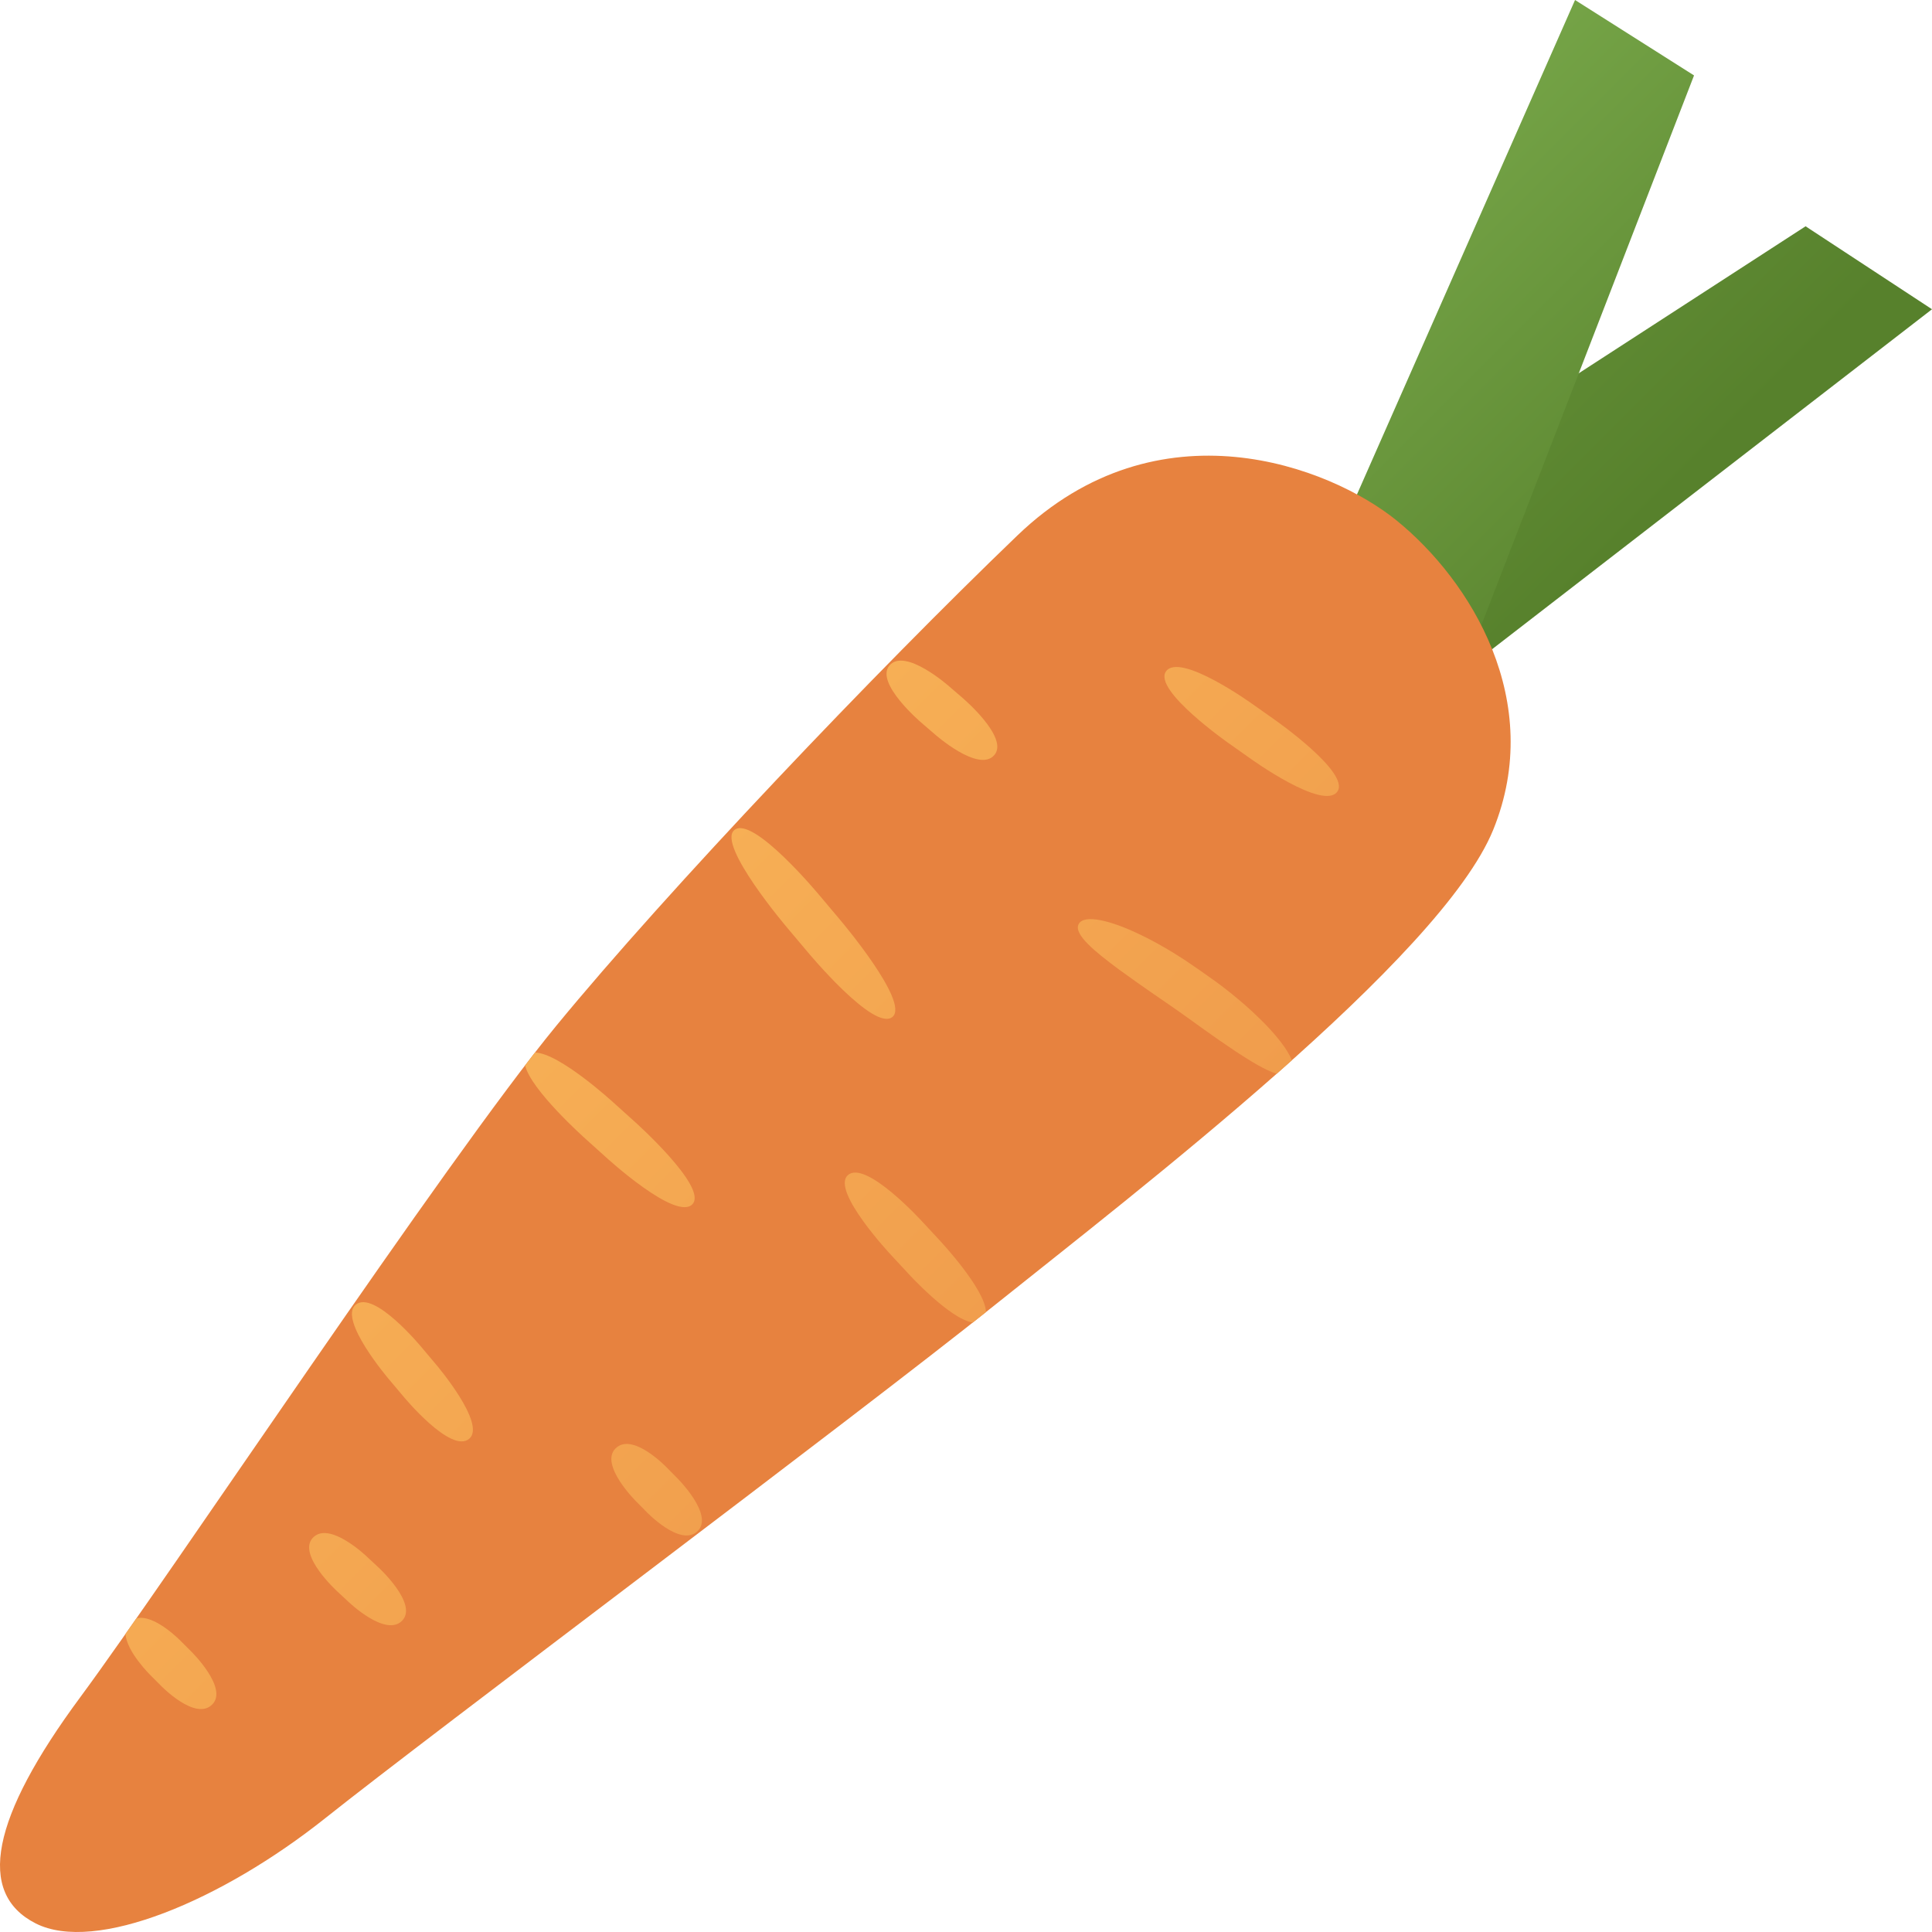
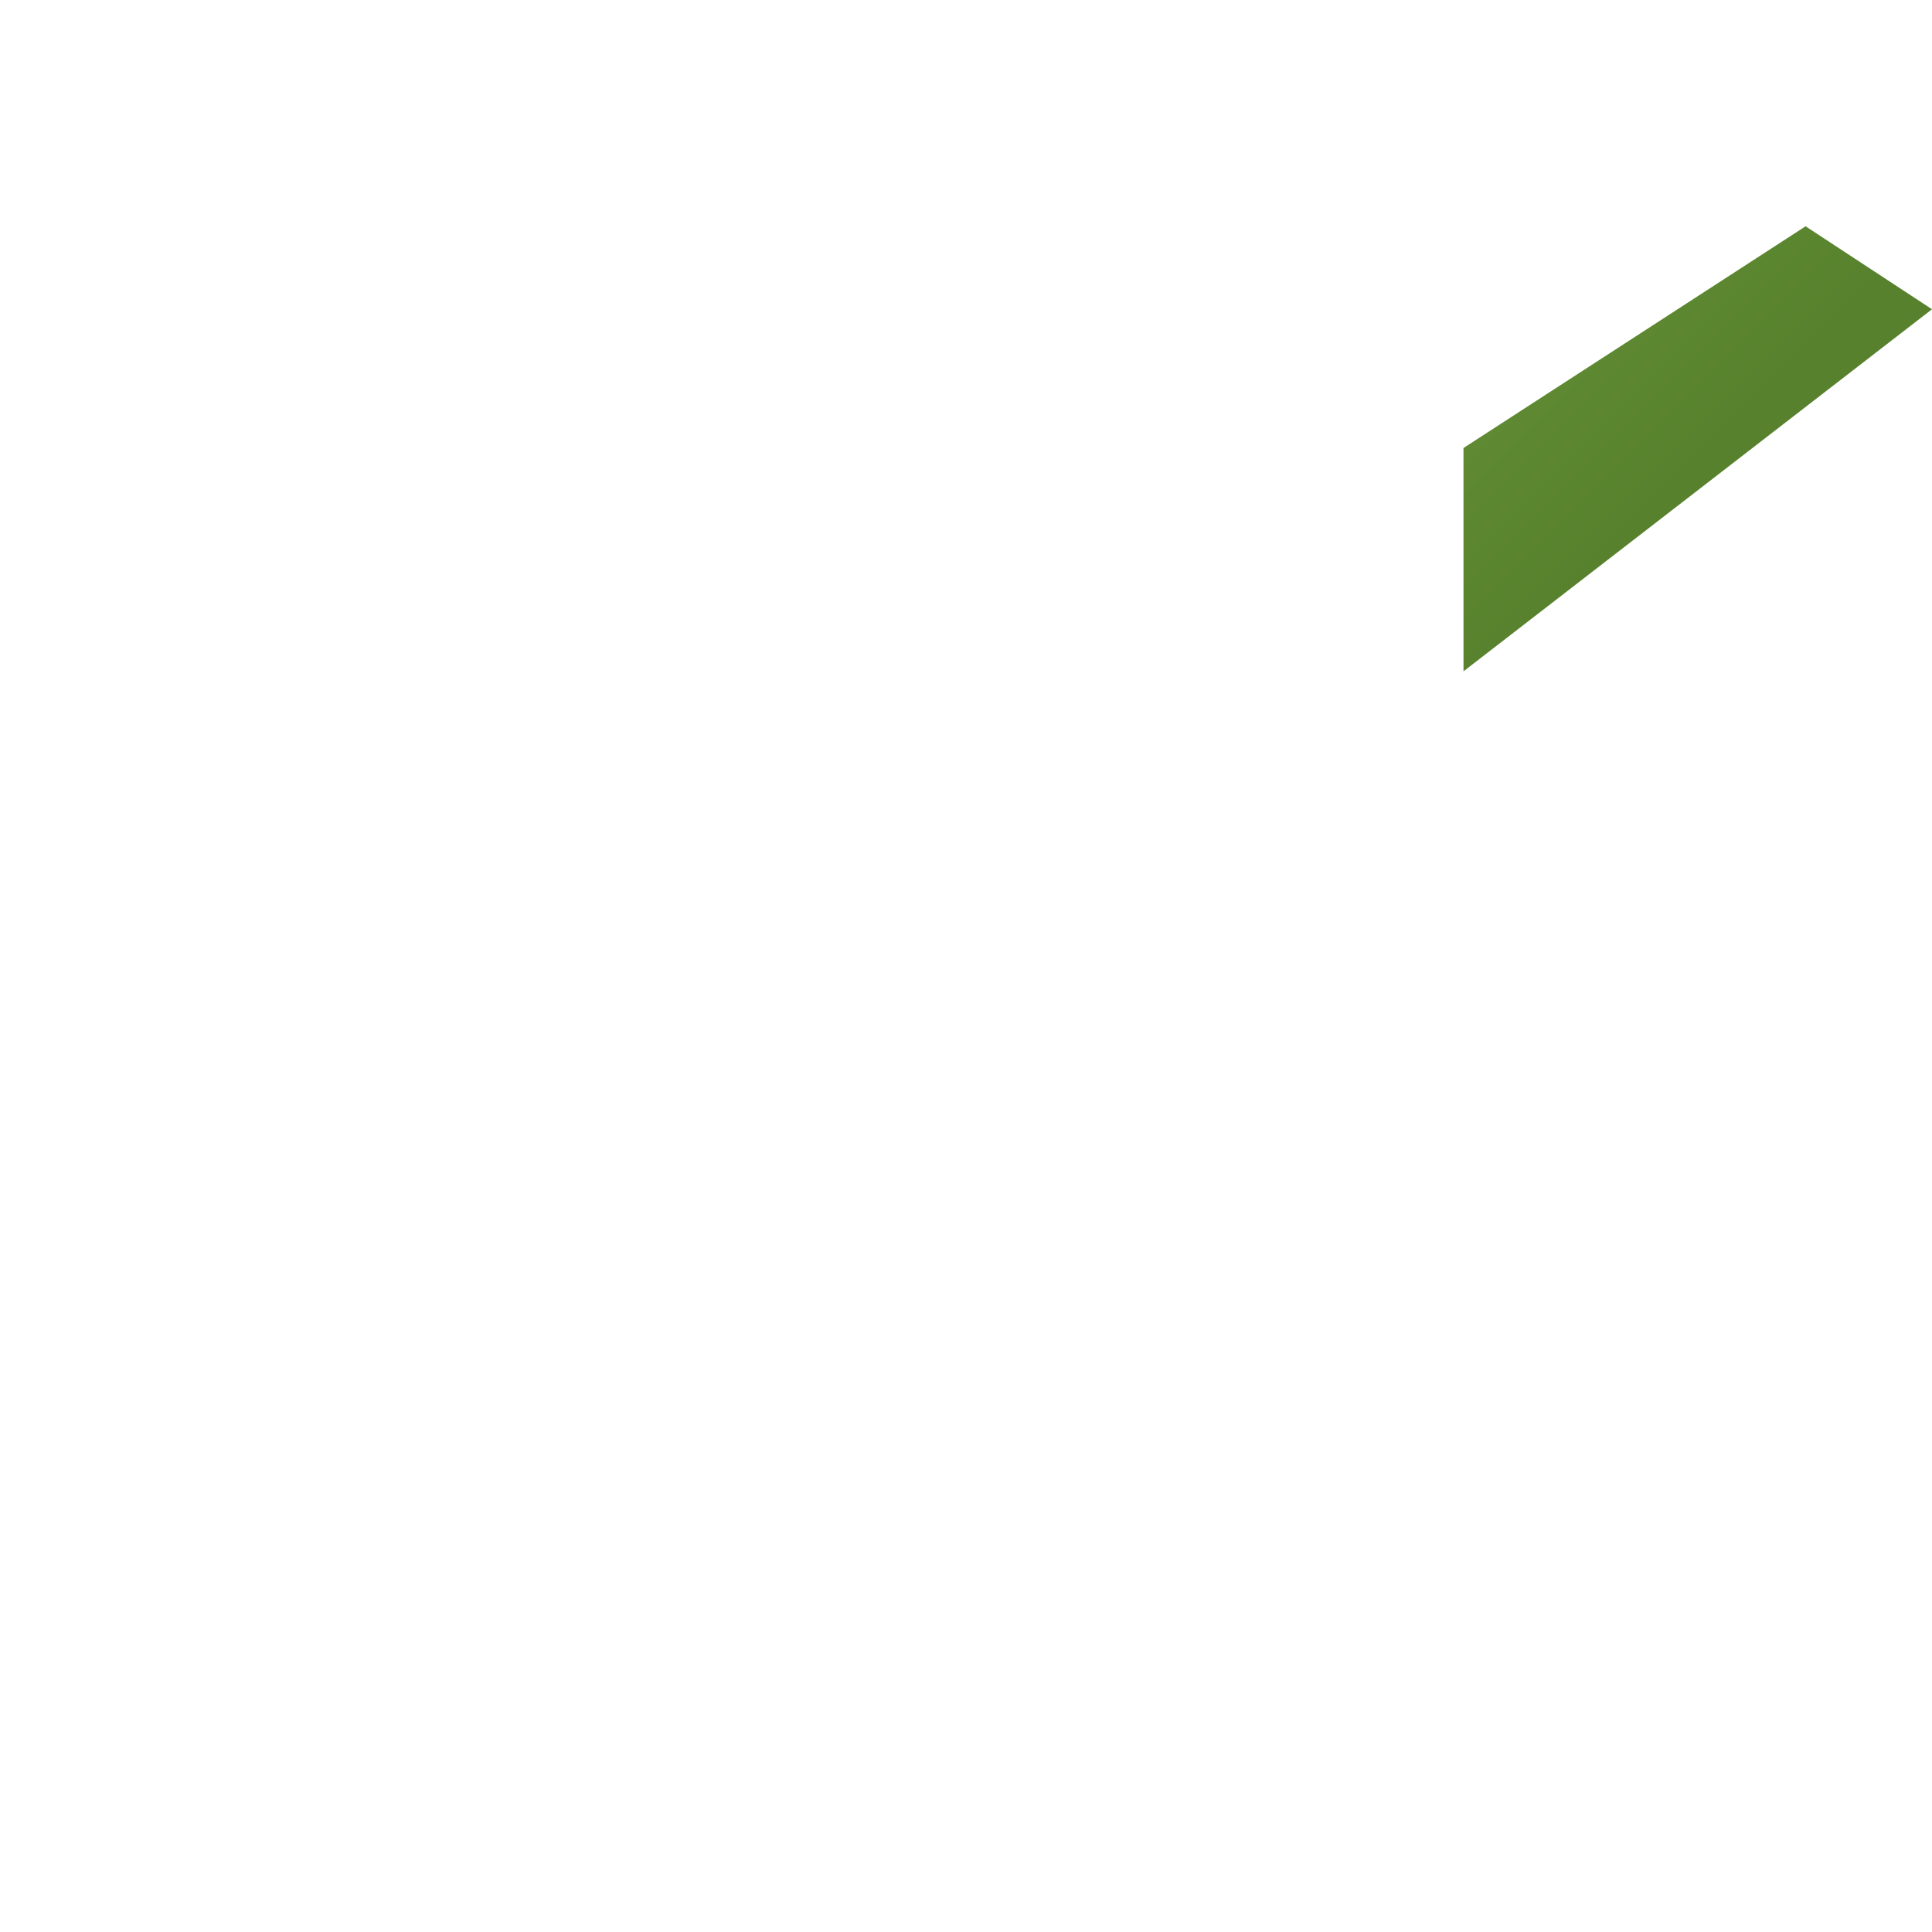
<svg xmlns="http://www.w3.org/2000/svg" xmlns:xlink="http://www.w3.org/1999/xlink" id="flat" viewBox="0 0 512 512">
  <defs>
    <linearGradient id="linear-gradient" x1="446.746" y1="126.755" x2="241.194" y2="-78.797" gradientUnits="userSpaceOnUse">
      <stop offset="0" stop-color="#57812c" />
      <stop offset=".988" stop-color="#87b957" />
    </linearGradient>
    <linearGradient id="linear-gradient-2" x1="462.037" y1="148.324" x2="303.107" y2="-10.607" xlink:href="#linear-gradient" />
    <linearGradient id="linear-gradient-3" x1="97.028" y1="231.476" x2="-187.782" y2="-53.334" gradientUnits="userSpaceOnUse">
      <stop offset=".004" stop-color="#e7823f" />
      <stop offset="1" stop-color="#ffc761" />
    </linearGradient>
    <linearGradient id="linear-gradient-4" x1="405.008" y1="532.466" x2="3.706" y2="131.165" xlink:href="#linear-gradient-3" />
  </defs>
  <polygon points="478.497 59.968 387.837 118.723 387.843 177.905 512 81.956 478.497 59.968" style="fill:url(#linear-gradient);" />
-   <polygon points="350.399 151.919 417.404 0 448.936 19.989 387.843 177.905 350.399 151.919" style="fill:url(#linear-gradient-2);" />
-   <path d="M370.106,137.926c-17.546-14.238-63.064-31.983-100.508,3.998-37.444,35.981-92.625,93.95-122.186,129.93-29.561,35.981-102.479,145.922-126.128,177.905-23.649,31.983-27.59,51.972-11.824,59.968,15.766,7.996,49.269-5.997,76.859-27.985,27.59-21.988,139.923-105.943,177.367-135.927,37.444-29.984,118.245-91.951,132.04-125.933,13.795-33.982-5.912-65.965-25.62-81.956Z" style="fill:url(#linear-gradient-3);" />
-   <path d="M139.164,282.315c.889-1.163,1.758-2.289,2.603-3.375,6.424,.041,20.84,13.282,20.84,13.282l5.481,4.935s19.456,17.351,15.472,21.902c-4.233,4.835-23.027-12.429-23.027-12.429l-5.481-4.935s-14.474-12.913-15.887-19.379Zm198.595-91.612l-5.669-4.002s-19.468-14.055-23.11-8.748c-3.428,4.995,16.681,19.038,16.681,19.038l5.669,4.002s19.469,14.055,23.111,8.748c3.428-4.995-16.681-19.038-16.681-19.038Zm-120.447,46.741s-17.892-21.641-22.739-17.443c-4.563,3.952,14.007,25.814,14.007,25.814l5.227,6.208s17.892,21.641,22.739,17.443c4.563-3.952-14.007-25.814-14.007-25.814l-5.227-6.208Zm-37.798,154.313l-2.713-2.75s-9.205-9.694-13.713-5.122c-4.243,4.303,5.432,13.935,5.432,13.935l2.712,2.75s9.205,9.694,13.713,5.122c4.243-4.303-5.432-13.935-5.432-13.935Zm75.592-206.786l-3.463-2.987s-11.816-10.527-15.947-5.602c-3.888,4.635,8.432,15.098,8.432,15.098l3.463,2.987s11.816,10.527,15.947,5.602c3.888-4.635-8.432-15.098-8.432-15.098ZM111.843,357.19s-12.779-15.583-17.629-11.386c-4.565,3.95,8.781,19.621,8.781,19.621l3.749,4.456s12.779,15.583,17.629,11.386c4.564-3.95-8.781-19.621-8.781-19.621l-3.749-4.456Zm137.173-28.487l-4.468-4.815s-15.272-16.833-19.915-12.402c-4.37,4.17,11.511,21.105,11.511,21.105l4.468,4.815s11.026,12.15,17.188,13.081c1.216-.959,2.374-1.875,3.485-2.758-.077-6.024-12.27-19.026-12.27-19.026ZM39.813,443.887l2.726,2.736s9.252,9.648,13.738,5.053c4.221-4.325-5.5-13.908-5.5-13.908l-2.726-2.736s-7.131-7.434-11.908-6.139c-.985,1.411-1.944,2.781-2.879,4.114,.26,4.677,6.549,10.881,6.549,10.881Zm60.373-28.612l-2.959-2.75s-10.066-9.702-14.374-4.935c-4.054,4.486,6.488,14.114,6.488,14.114l2.959,2.75s10.066,9.702,14.374,4.935c4.054-4.486-6.488-14.114-6.488-14.114Zm233.77-145.205c-5.558-5.522-11.925-10.05-11.925-10.05-2.385-1.718-4.794-3.401-7.228-5.048,0,0-1.573-1.078-4.007-2.575-2.443-1.482-5.748-3.382-9.208-4.988-6.901-3.28-14.333-5.345-15.757-2.466-1.352,2.728,4.64,7.471,10.651,11.941,6.056,4.411,12.203,8.579,12.203,8.579,2.32,1.579,4.618,3.192,6.892,4.839,0,0,1.462,1.085,3.694,2.663,2.221,1.592,5.212,3.678,8.262,5.715,3.872,2.533,7.854,4.997,10.812,5.871,1.343-1.185,2.677-2.371,4.004-3.558-1.11-2.977-4.536-7.165-8.391-10.923Z" style="fill:url(#linear-gradient-4);" />
</svg>